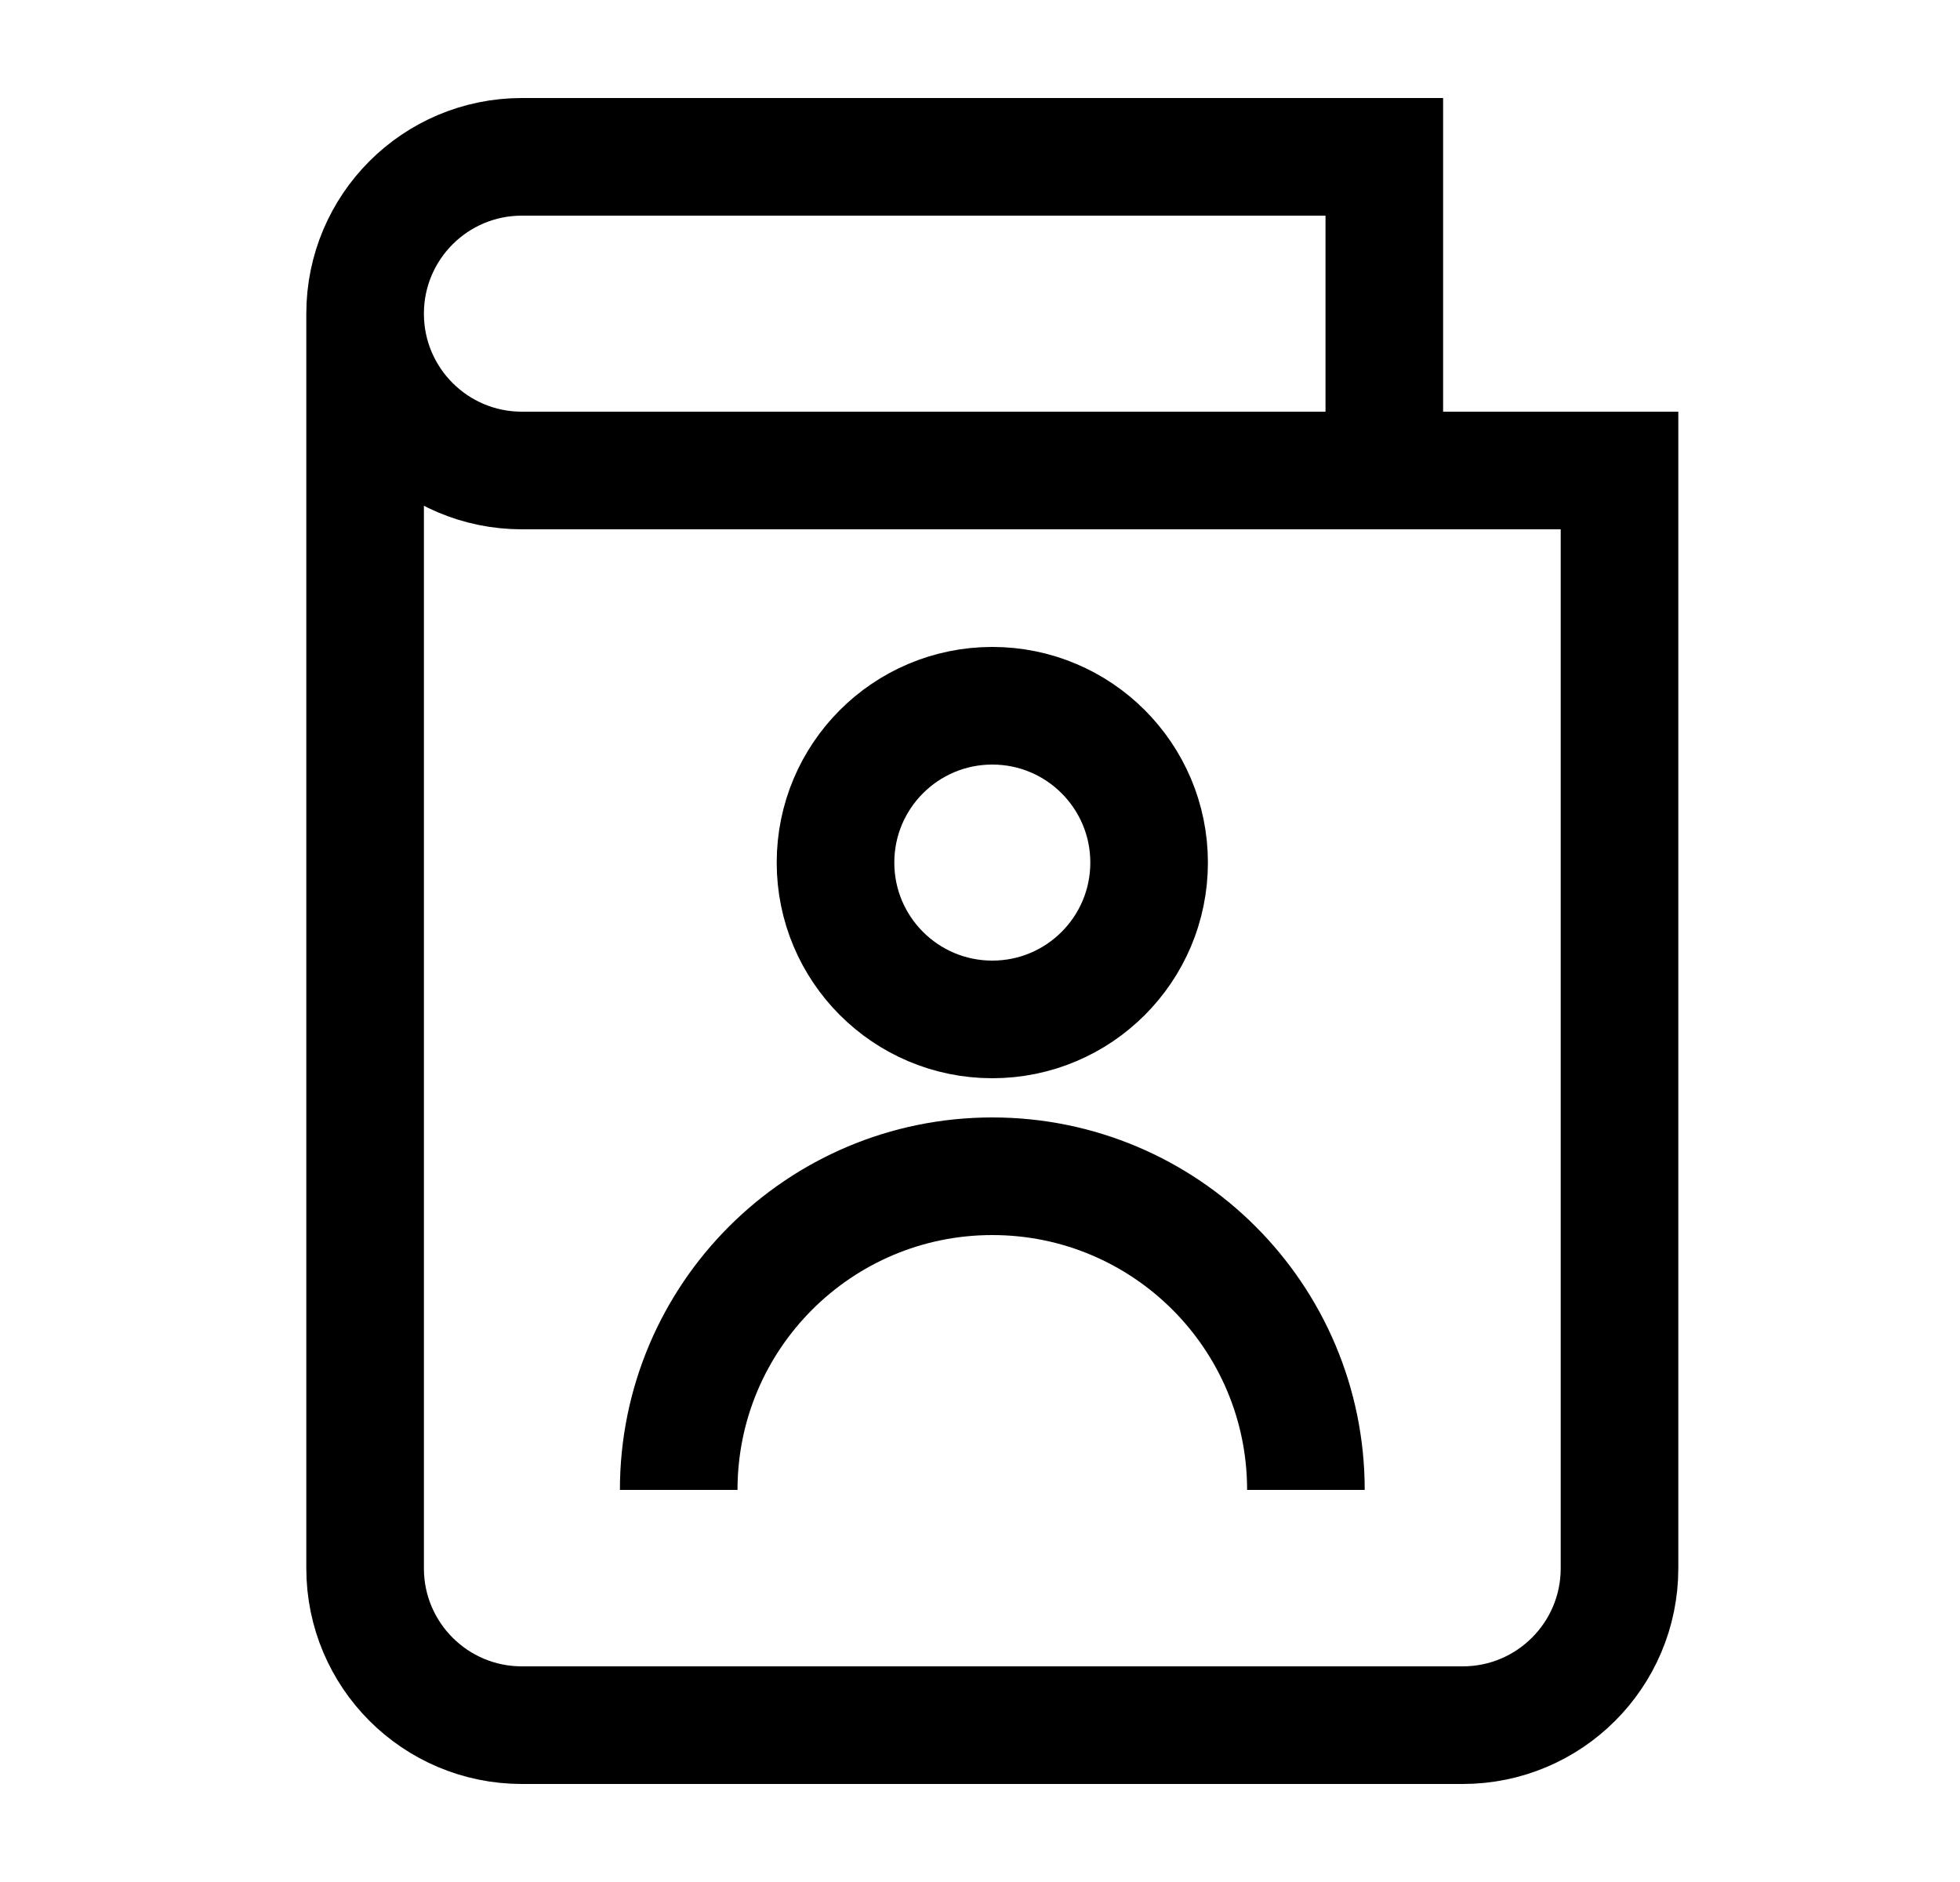
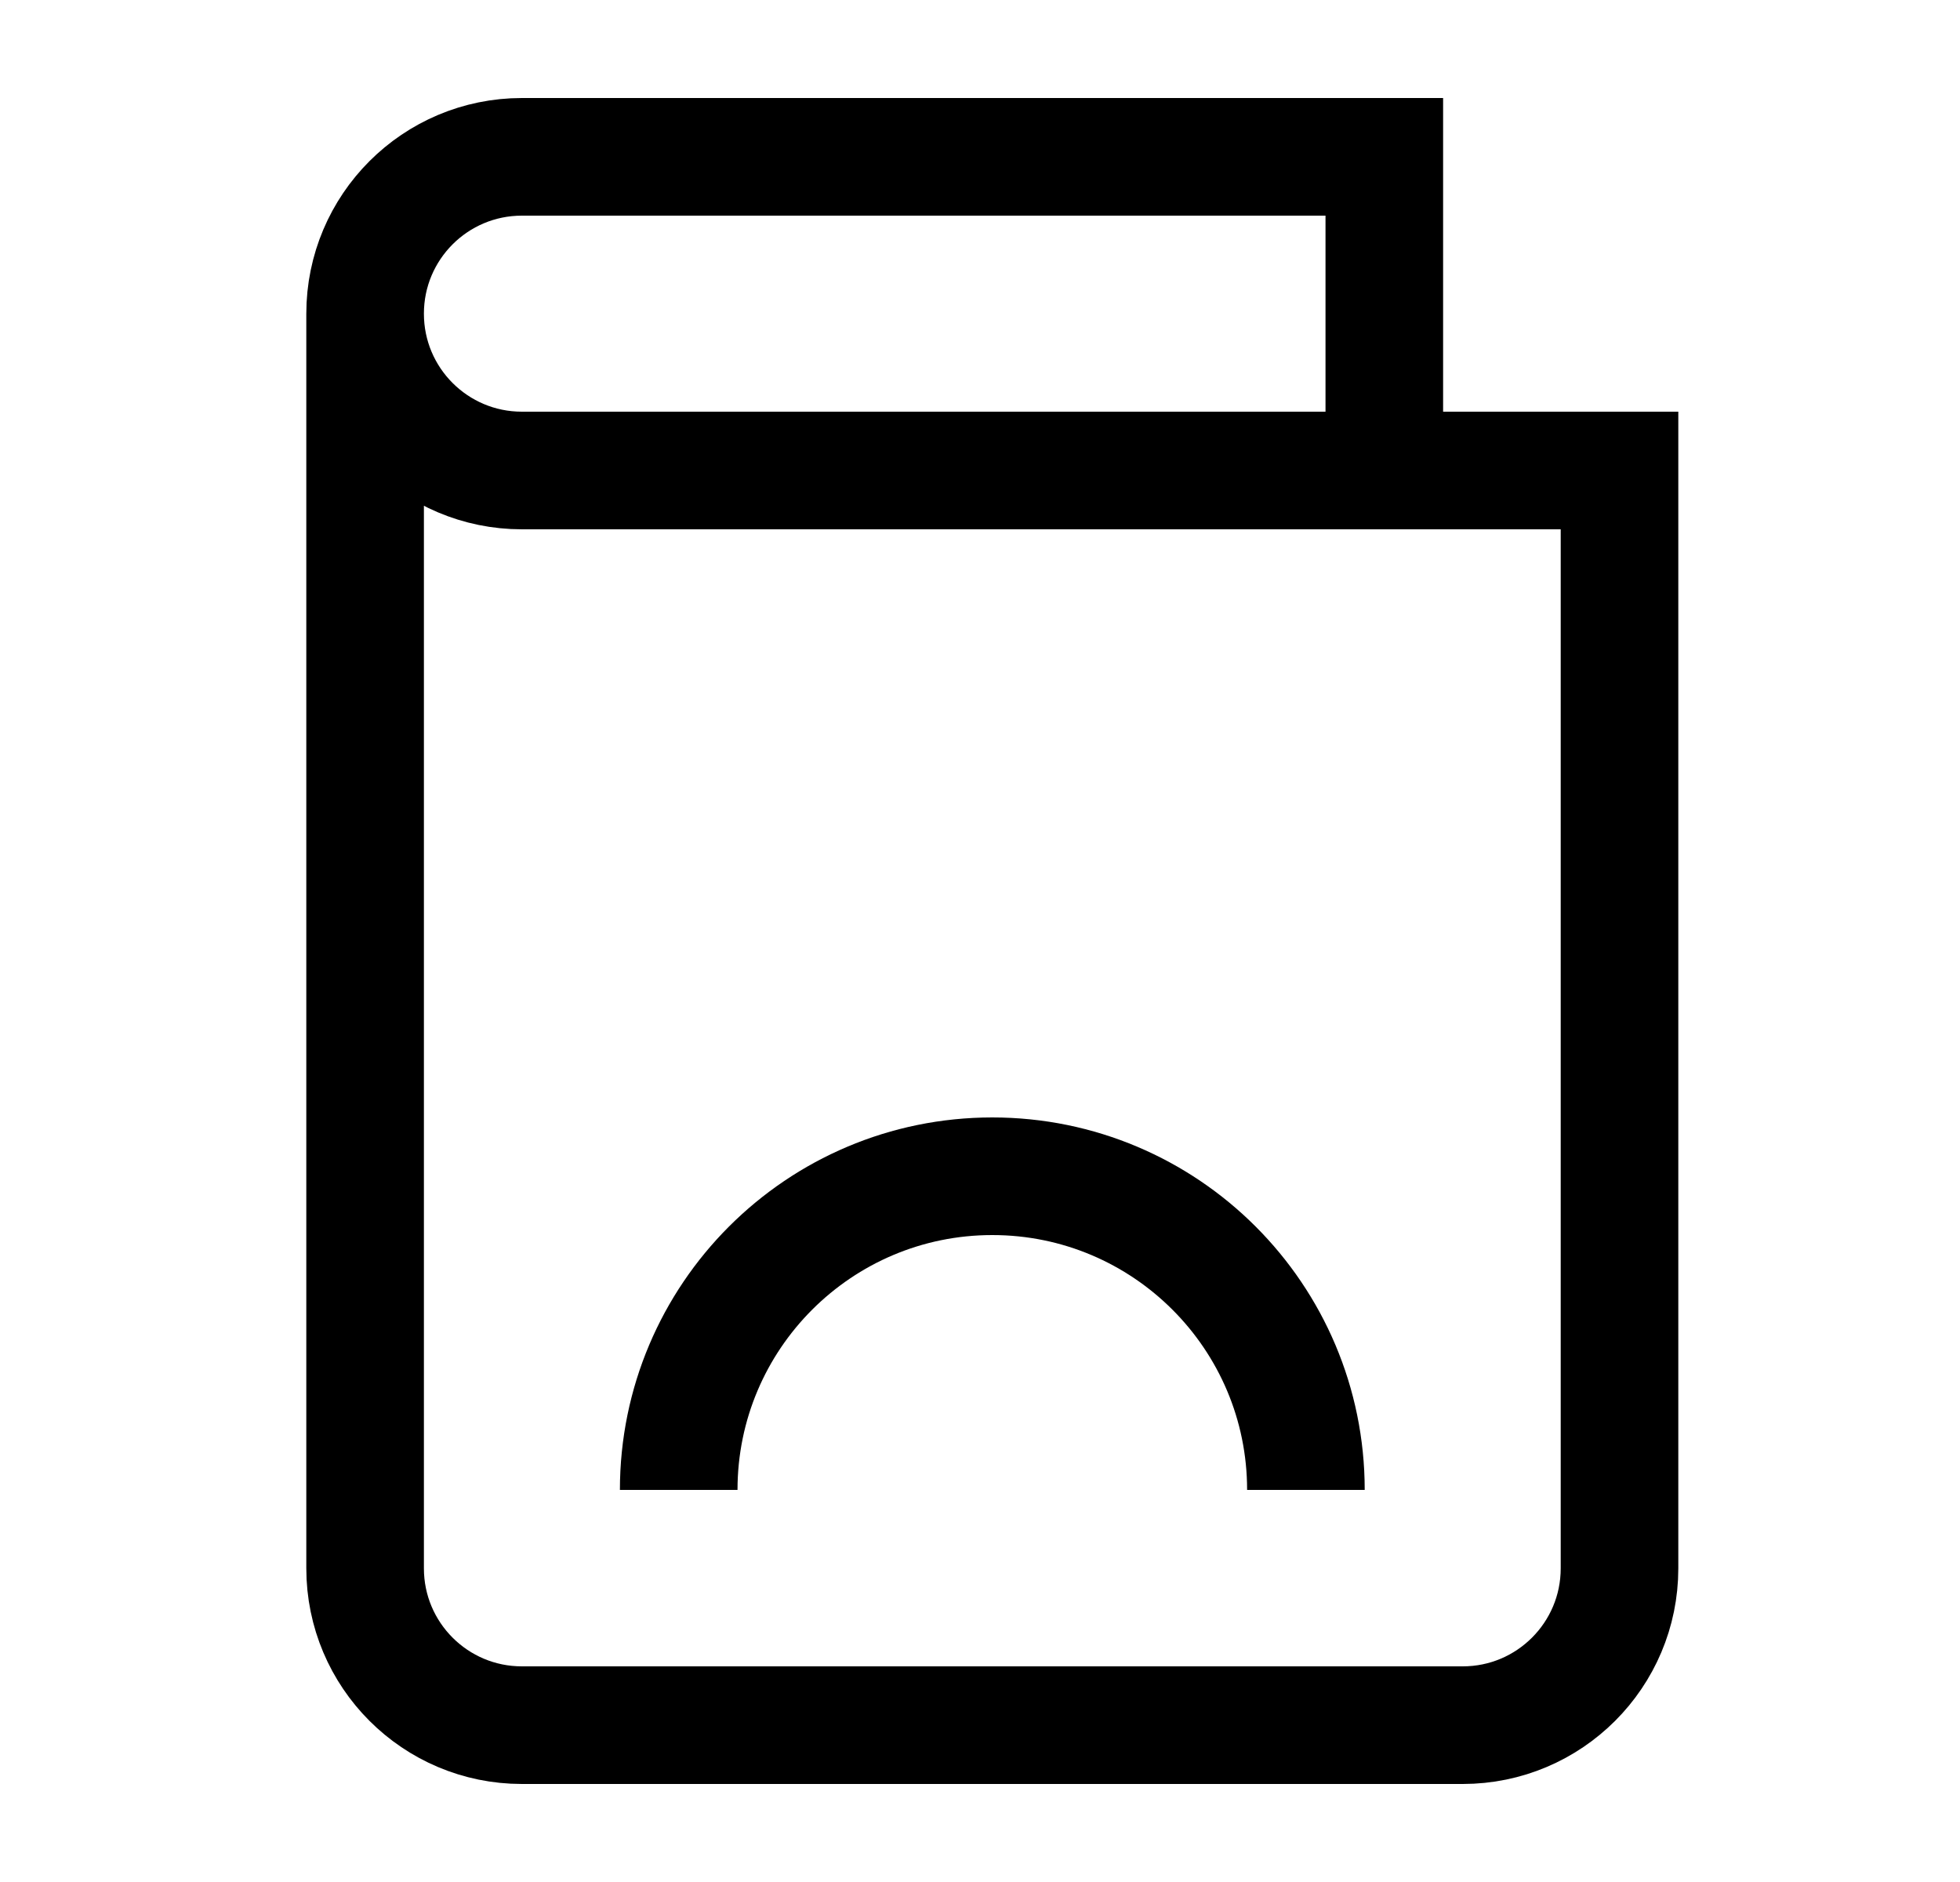
<svg xmlns="http://www.w3.org/2000/svg" id="icon-import" viewBox="0 0 25 24" fill="none">
  <path vector-effect="non-scaling-stroke" d="M4.657 4V20C4.657 21.105 5.552 22 6.657 22H18.657C19.761 22 20.657 21.105 20.657 20V6H17.657M4.657 4C4.657 5.105 5.552 6 6.657 6H17.657M4.657 4C4.657 2.895 5.552 2 6.657 2H17.657V6" stroke="black" stroke-width="1.5" />
  <path vector-effect="non-scaling-stroke" d="M16.657 19C16.657 16.791 14.866 15 12.657 15C10.448 15 8.657 16.791 8.657 19" stroke="black" stroke-width="1.5" />
-   <circle vector-effect="non-scaling-stroke" cx="12.657" cy="11" r="2" stroke="black" stroke-width="1.5" />
</svg>